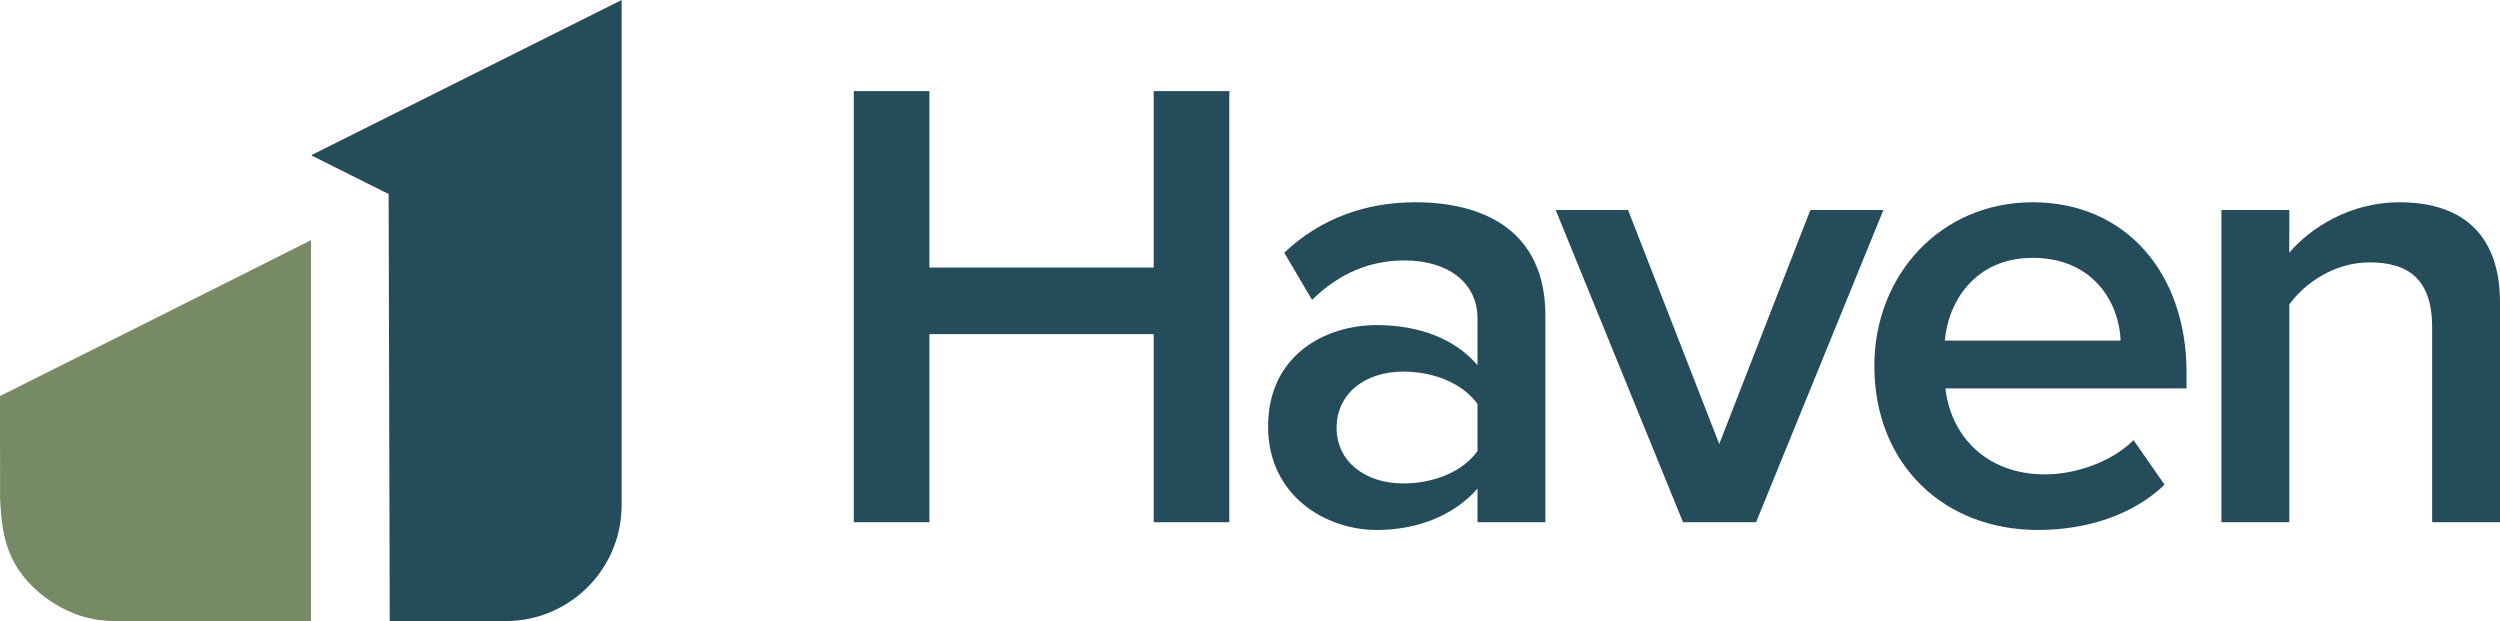
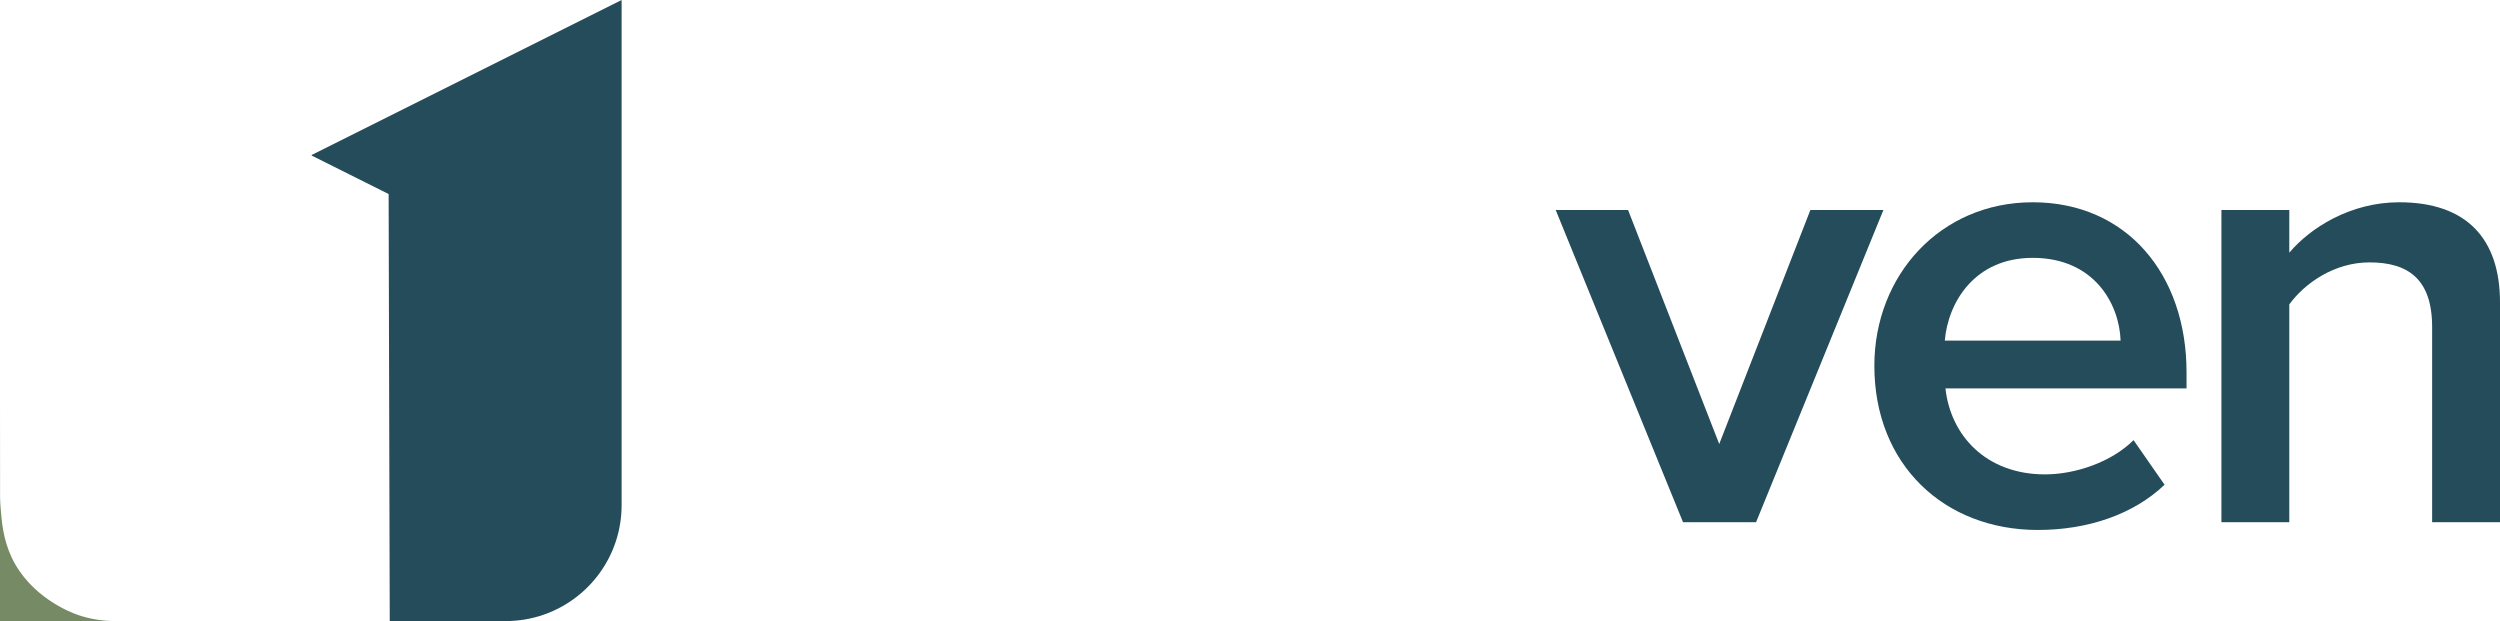
<svg xmlns="http://www.w3.org/2000/svg" id="a" data-name="Layer 1" width="1080" height="268.302" viewBox="0 0 1080 268.302">
  <path d="M134.664,66.939v.277l33.224,16.612c.159,61.491.317,122.983.476,184.474h50.092c5.8,0,11.366-.988,16.548-2.801.121-.043.235-.085.355-.128,19.342-6.931,33.181-25.426,33.181-47.156V0l-100.653,50.327-33.224,16.612Z" fill="#254c5a" />
-   <path d="M0,171.093c.012,13.371.024,26.741.036,40.112-.045,1.923-.04,4.661.213,7.931.467,6.044,1.06,13.714,4.731,21.553,7.995,17.073,25.33,23.828,28.717,24.982.021.007.05.014.079.028,5.018,1.685,10.392,2.602,15.979,2.602h84.595V103.767c-16.071,8.065-51.041,25.603-67.117,33.658-16.115,8.076-51.114,25.602-67.234,33.668Z" fill="#768a65" />
-   <path d="M498.395,225.595v-81.251h-96.888v81.251h-32.668V39.357h32.668v76.226h96.888V39.357h32.668v186.237h-32.668Z" fill="#254c5a" />
-   <path d="M638.283,225.595v-14.52c-10.05,11.448-25.686,17.87-43.556,17.87-22.058,0-46.91-14.798-46.91-44.675,0-30.991,24.852-43.836,46.91-43.836,18.148,0,33.785,5.863,43.556,17.312v-20.103c0-15.637-12.843-25.13-31.552-25.13-15.076,0-28.202,5.585-39.928,17.031l-12.005-20.381c15.637-14.798,35.18-21.78,56.681-21.78,29.875,0,56.121,12.565,56.121,48.863v89.35h-29.318ZM638.283,174.498c-6.7-9.215-19.265-13.962-32.108-13.962-16.475,0-28.762,9.493-28.762,24.291,0,14.52,12.287,24.013,28.762,24.013,12.843,0,25.408-4.747,32.108-13.96v-20.383Z" fill="#254c5a" />
+   <path d="M0,171.093c.012,13.371.024,26.741.036,40.112-.045,1.923-.04,4.661.213,7.931.467,6.044,1.06,13.714,4.731,21.553,7.995,17.073,25.33,23.828,28.717,24.982.021.007.05.014.079.028,5.018,1.685,10.392,2.602,15.979,2.602h84.595c-16.071,8.065-51.041,25.603-67.117,33.658-16.115,8.076-51.114,25.602-67.234,33.668Z" fill="#768a65" />
  <path d="M727.072,225.595l-55.005-134.861h31.269l39.372,101.076,39.368-101.076h31.552l-55.005,134.861h-31.552Z" fill="#254c5a" />
  <path d="M878.126,87.382c40.488,0,66.457,30.993,66.457,73.435v6.98h-104.148c2.233,20.383,17.588,37.137,42.996,37.137,13.125,0,28.762-5.305,38.255-14.798l13.403,19.265c-13.403,12.845-33.228,19.545-54.726,19.545-40.488,0-70.645-28.2-70.645-70.921,0-39.09,28.48-70.641,68.408-70.641ZM840.153,147.135h75.95c-.56-15.915-11.448-35.74-37.977-35.74-25.126,0-36.574,19.267-37.973,35.74Z" fill="#254c5a" />
  <path d="M1050.682,225.595v-84.323c0-20.942-10.61-27.921-27.085-27.921-15.076,0-27.919,8.935-34.623,18.148v94.096h-29.318V90.734h29.318v18.428c8.937-10.61,26.247-21.78,47.466-21.78,29.04,0,43.56,15.637,43.56,43.28v94.933h-29.318Z" fill="#254c5a" />
</svg>